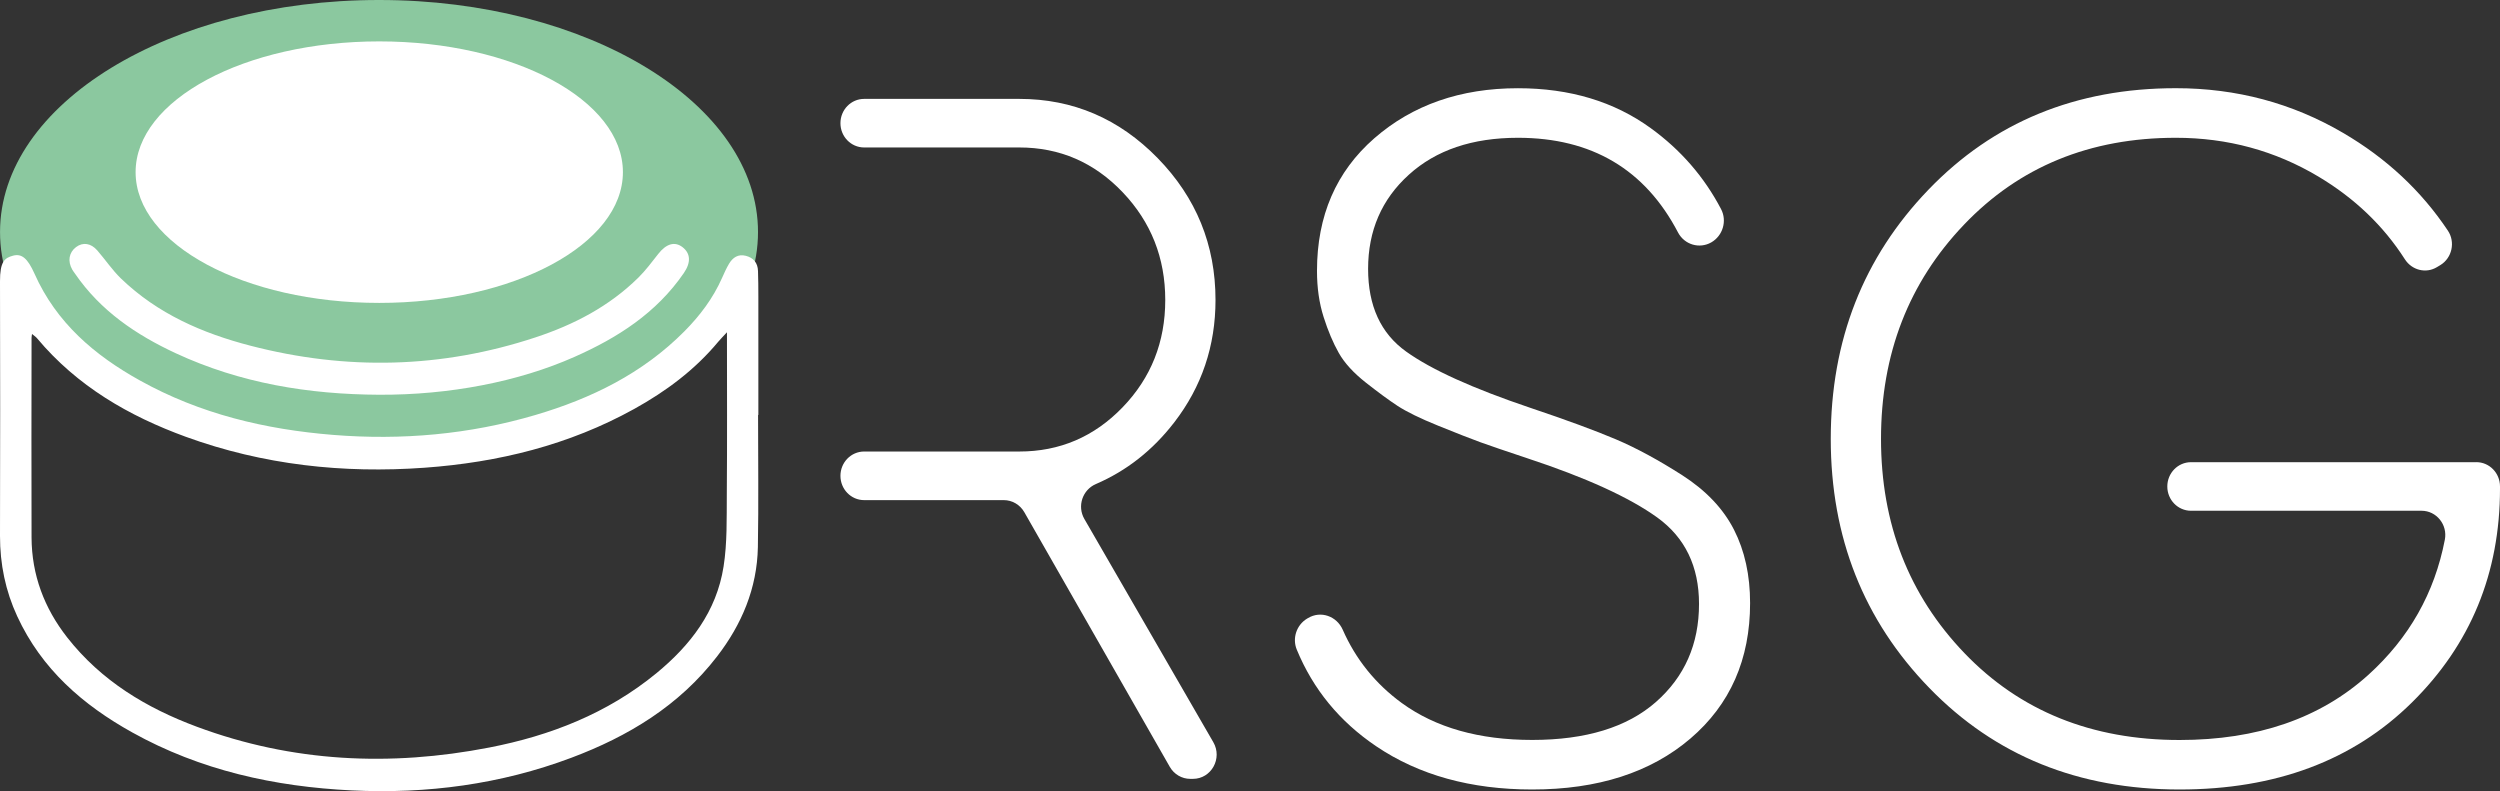
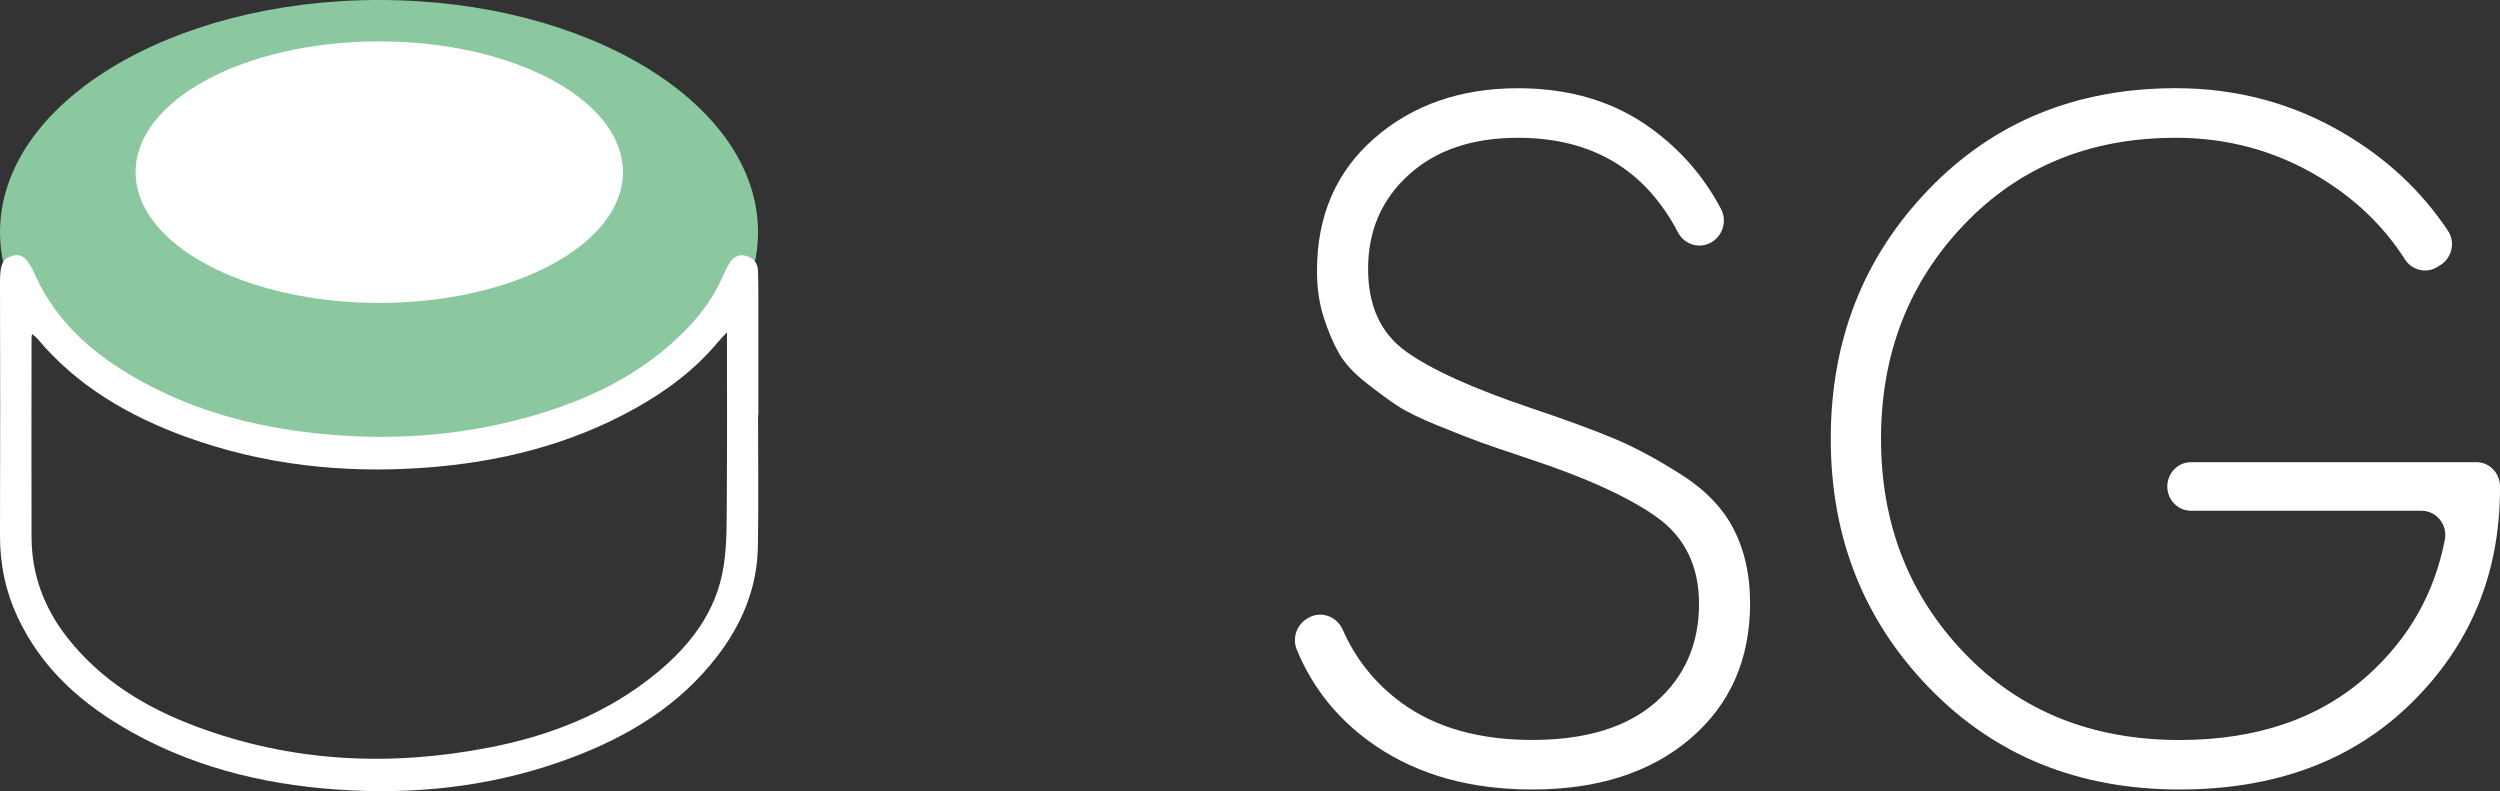
<svg xmlns="http://www.w3.org/2000/svg" width="79" height="25" viewBox="0 0 79 25" fill="none">
  <rect x="0" y="0" width="79" height="25" fill="#333333" stroke="none" />
  <path d="M11.977 14.665C18.591 14.665 23.953 11.382 23.953 7.333C23.953 3.283 18.591 0 11.977 0C5.363 0 0.001 3.283 0.001 7.333C0.001 11.382 5.363 14.665 11.977 14.665Z" fill="#8BC89F" />
  <path d="M11.984 9.572C16.236 9.572 19.684 7.722 19.684 5.44C19.684 3.158 16.236 1.308 11.984 1.308C7.732 1.308 4.285 3.158 4.285 5.44C4.285 7.722 7.732 9.572 11.984 9.572Z" fill="white" />
  <path d="M23.955 13.113C23.955 14.504 23.974 15.896 23.949 17.288C23.924 18.59 23.439 19.733 22.659 20.744C21.456 22.306 19.845 23.273 18.053 23.946C15.814 24.787 13.491 25.092 11.117 24.977C8.681 24.859 6.335 24.346 4.174 23.142C2.624 22.279 1.317 21.148 0.544 19.474C0.172 18.67 -0.001 17.823 2.71155e-05 16.933C0.006 14.253 0.009 11.572 2.71155e-05 8.892C-0.002 8.269 0.143 8.151 0.413 8.079C0.687 8.006 0.873 8.163 1.091 8.65C1.783 10.205 2.995 11.23 4.418 12.021C6.321 13.081 8.382 13.57 10.528 13.743C12.695 13.917 14.828 13.73 16.918 13.114C18.678 12.595 20.3 11.806 21.625 10.472C22.116 9.977 22.533 9.426 22.819 8.778C22.885 8.629 22.953 8.478 23.036 8.337C23.155 8.136 23.327 8.022 23.566 8.083C23.809 8.144 23.945 8.305 23.953 8.565C23.962 8.833 23.964 9.101 23.964 9.368C23.965 10.616 23.964 11.863 23.964 13.111C23.96 13.113 23.958 13.113 23.955 13.113ZM22.972 10.5C22.842 10.641 22.765 10.718 22.694 10.802C21.953 11.693 21.043 12.367 20.046 12.92C17.979 14.066 15.744 14.612 13.417 14.78C10.843 14.966 8.317 14.692 5.875 13.804C4.07 13.146 2.439 12.204 1.171 10.69C1.132 10.642 1.076 10.608 1.011 10.555C1.003 10.62 0.997 10.649 0.997 10.679C0.996 12.781 0.989 14.883 0.997 16.985C1.002 18.17 1.4 19.218 2.122 20.141C3.202 21.519 4.633 22.375 6.223 22.966C9.237 24.087 12.329 24.23 15.46 23.622C17.388 23.248 19.192 22.546 20.741 21.275C21.811 20.396 22.643 19.326 22.865 17.902C22.982 17.157 22.961 16.384 22.967 15.625C22.981 13.945 22.972 12.267 22.972 10.5Z" fill="white" />
-   <path d="M11.982 12.474C9.757 12.463 7.597 12.111 5.557 11.164C4.305 10.582 3.178 9.825 2.371 8.648C2.342 8.605 2.309 8.566 2.284 8.521C2.131 8.253 2.179 7.977 2.403 7.808C2.618 7.647 2.87 7.68 3.074 7.913C3.327 8.205 3.547 8.533 3.822 8.8C4.981 9.917 6.399 10.532 7.916 10.925C10.94 11.71 13.948 11.645 16.922 10.661C18.13 10.263 19.247 9.685 20.172 8.773C20.402 8.546 20.599 8.281 20.8 8.025C21.055 7.699 21.323 7.621 21.569 7.811C21.824 8.01 21.838 8.295 21.61 8.627C20.741 9.894 19.513 10.675 18.157 11.276C16.38 12.066 14.19 12.484 11.982 12.474Z" fill="white" />
  <path d="M48.416 24.948C46.479 24.948 44.836 24.493 43.488 23.582C42.332 22.801 41.495 21.783 40.978 20.528C40.829 20.167 40.972 19.749 41.302 19.549L41.334 19.531C41.733 19.29 42.239 19.467 42.43 19.899C42.844 20.839 43.467 21.61 44.297 22.216C45.366 22.993 46.739 23.382 48.417 23.382C50.114 23.382 51.417 22.982 52.325 22.185C53.234 21.386 53.689 20.354 53.689 19.085C53.689 17.899 53.249 16.988 52.371 16.354C51.492 15.72 50.124 15.095 48.266 14.482C47.588 14.256 47.093 14.088 46.784 13.976C46.474 13.863 46.03 13.689 45.45 13.454C44.871 13.22 44.442 13.008 44.162 12.825C43.882 12.641 43.548 12.395 43.158 12.088C42.769 11.781 42.484 11.469 42.305 11.152C42.126 10.835 41.965 10.456 41.826 10.017C41.686 9.577 41.617 9.091 41.617 8.559C41.617 6.819 42.221 5.424 43.429 4.369C44.638 3.316 46.15 2.788 47.967 2.788C49.604 2.788 51.003 3.208 52.16 4.047C53.11 4.735 53.851 5.588 54.385 6.606C54.583 6.982 54.44 7.452 54.075 7.66C53.702 7.872 53.229 7.733 53.026 7.347C51.983 5.351 50.296 4.354 47.966 4.354C46.528 4.354 45.379 4.742 44.521 5.52C43.661 6.297 43.232 7.29 43.232 8.497C43.232 9.663 43.631 10.534 44.431 11.107C45.228 11.68 46.538 12.273 48.354 12.886C49.512 13.275 50.416 13.608 51.065 13.884C51.714 14.16 52.413 14.54 53.162 15.019C53.911 15.501 54.455 16.074 54.794 16.739C55.133 17.404 55.303 18.176 55.303 19.057C55.303 20.836 54.674 22.264 53.416 23.339C52.16 24.411 50.493 24.948 48.416 24.948Z" fill="white" />
  <path d="M78.251 14.604C78.665 14.604 79 14.947 79 15.371V15.433C79 18.114 78.071 20.369 76.214 22.201C74.357 24.033 71.91 24.948 68.875 24.948C65.68 24.948 63.043 23.879 60.968 21.741C58.891 19.603 57.852 16.978 57.852 13.868C57.852 10.757 58.88 8.134 60.938 5.995C62.994 3.857 65.6 2.787 68.756 2.787C70.674 2.787 72.436 3.259 74.043 4.2C75.409 4.999 76.513 6.029 77.353 7.288C77.596 7.651 77.485 8.151 77.115 8.377L77.01 8.44C76.662 8.653 76.216 8.54 75.994 8.193C75.318 7.136 74.408 6.265 73.264 5.581C71.896 4.764 70.393 4.354 68.756 4.354C66.04 4.354 63.808 5.27 62.062 7.1C60.314 8.932 59.44 11.188 59.44 13.869C59.44 16.55 60.319 18.805 62.075 20.637C63.832 22.469 66.1 23.384 68.875 23.384C71.332 23.384 73.318 22.699 74.837 21.328C76.127 20.162 76.933 18.738 77.257 17.054C77.349 16.581 76.992 16.14 76.522 16.14H69.236C68.822 16.14 68.487 15.797 68.487 15.373C68.487 14.948 68.822 14.605 69.236 14.605H78.251V14.604Z" fill="white" />
-   <path d="M34.265 16.398C34.032 15.993 34.208 15.477 34.63 15.296C35.6 14.878 36.426 14.229 37.107 13.346C37.975 12.22 38.41 10.932 38.41 9.479C38.41 7.739 37.801 6.246 36.583 4.997C35.364 3.749 33.907 3.125 32.209 3.125H27.307C26.893 3.125 26.558 3.468 26.558 3.893C26.558 4.317 26.893 4.66 27.307 4.66H32.209C33.487 4.66 34.575 5.131 35.474 6.073C36.372 7.014 36.822 8.15 36.822 9.48C36.822 10.81 36.372 11.941 35.474 12.871C34.575 13.803 33.486 14.268 32.209 14.268H27.307C26.893 14.268 26.558 14.612 26.558 15.036C26.558 15.46 26.893 15.804 27.307 15.804H31.72C31.986 15.804 32.232 15.948 32.367 16.183L36.966 24.233C37.1 24.467 37.346 24.612 37.612 24.612H37.697C38.277 24.612 38.637 23.965 38.341 23.454L34.265 16.398Z" fill="white" />
</svg>